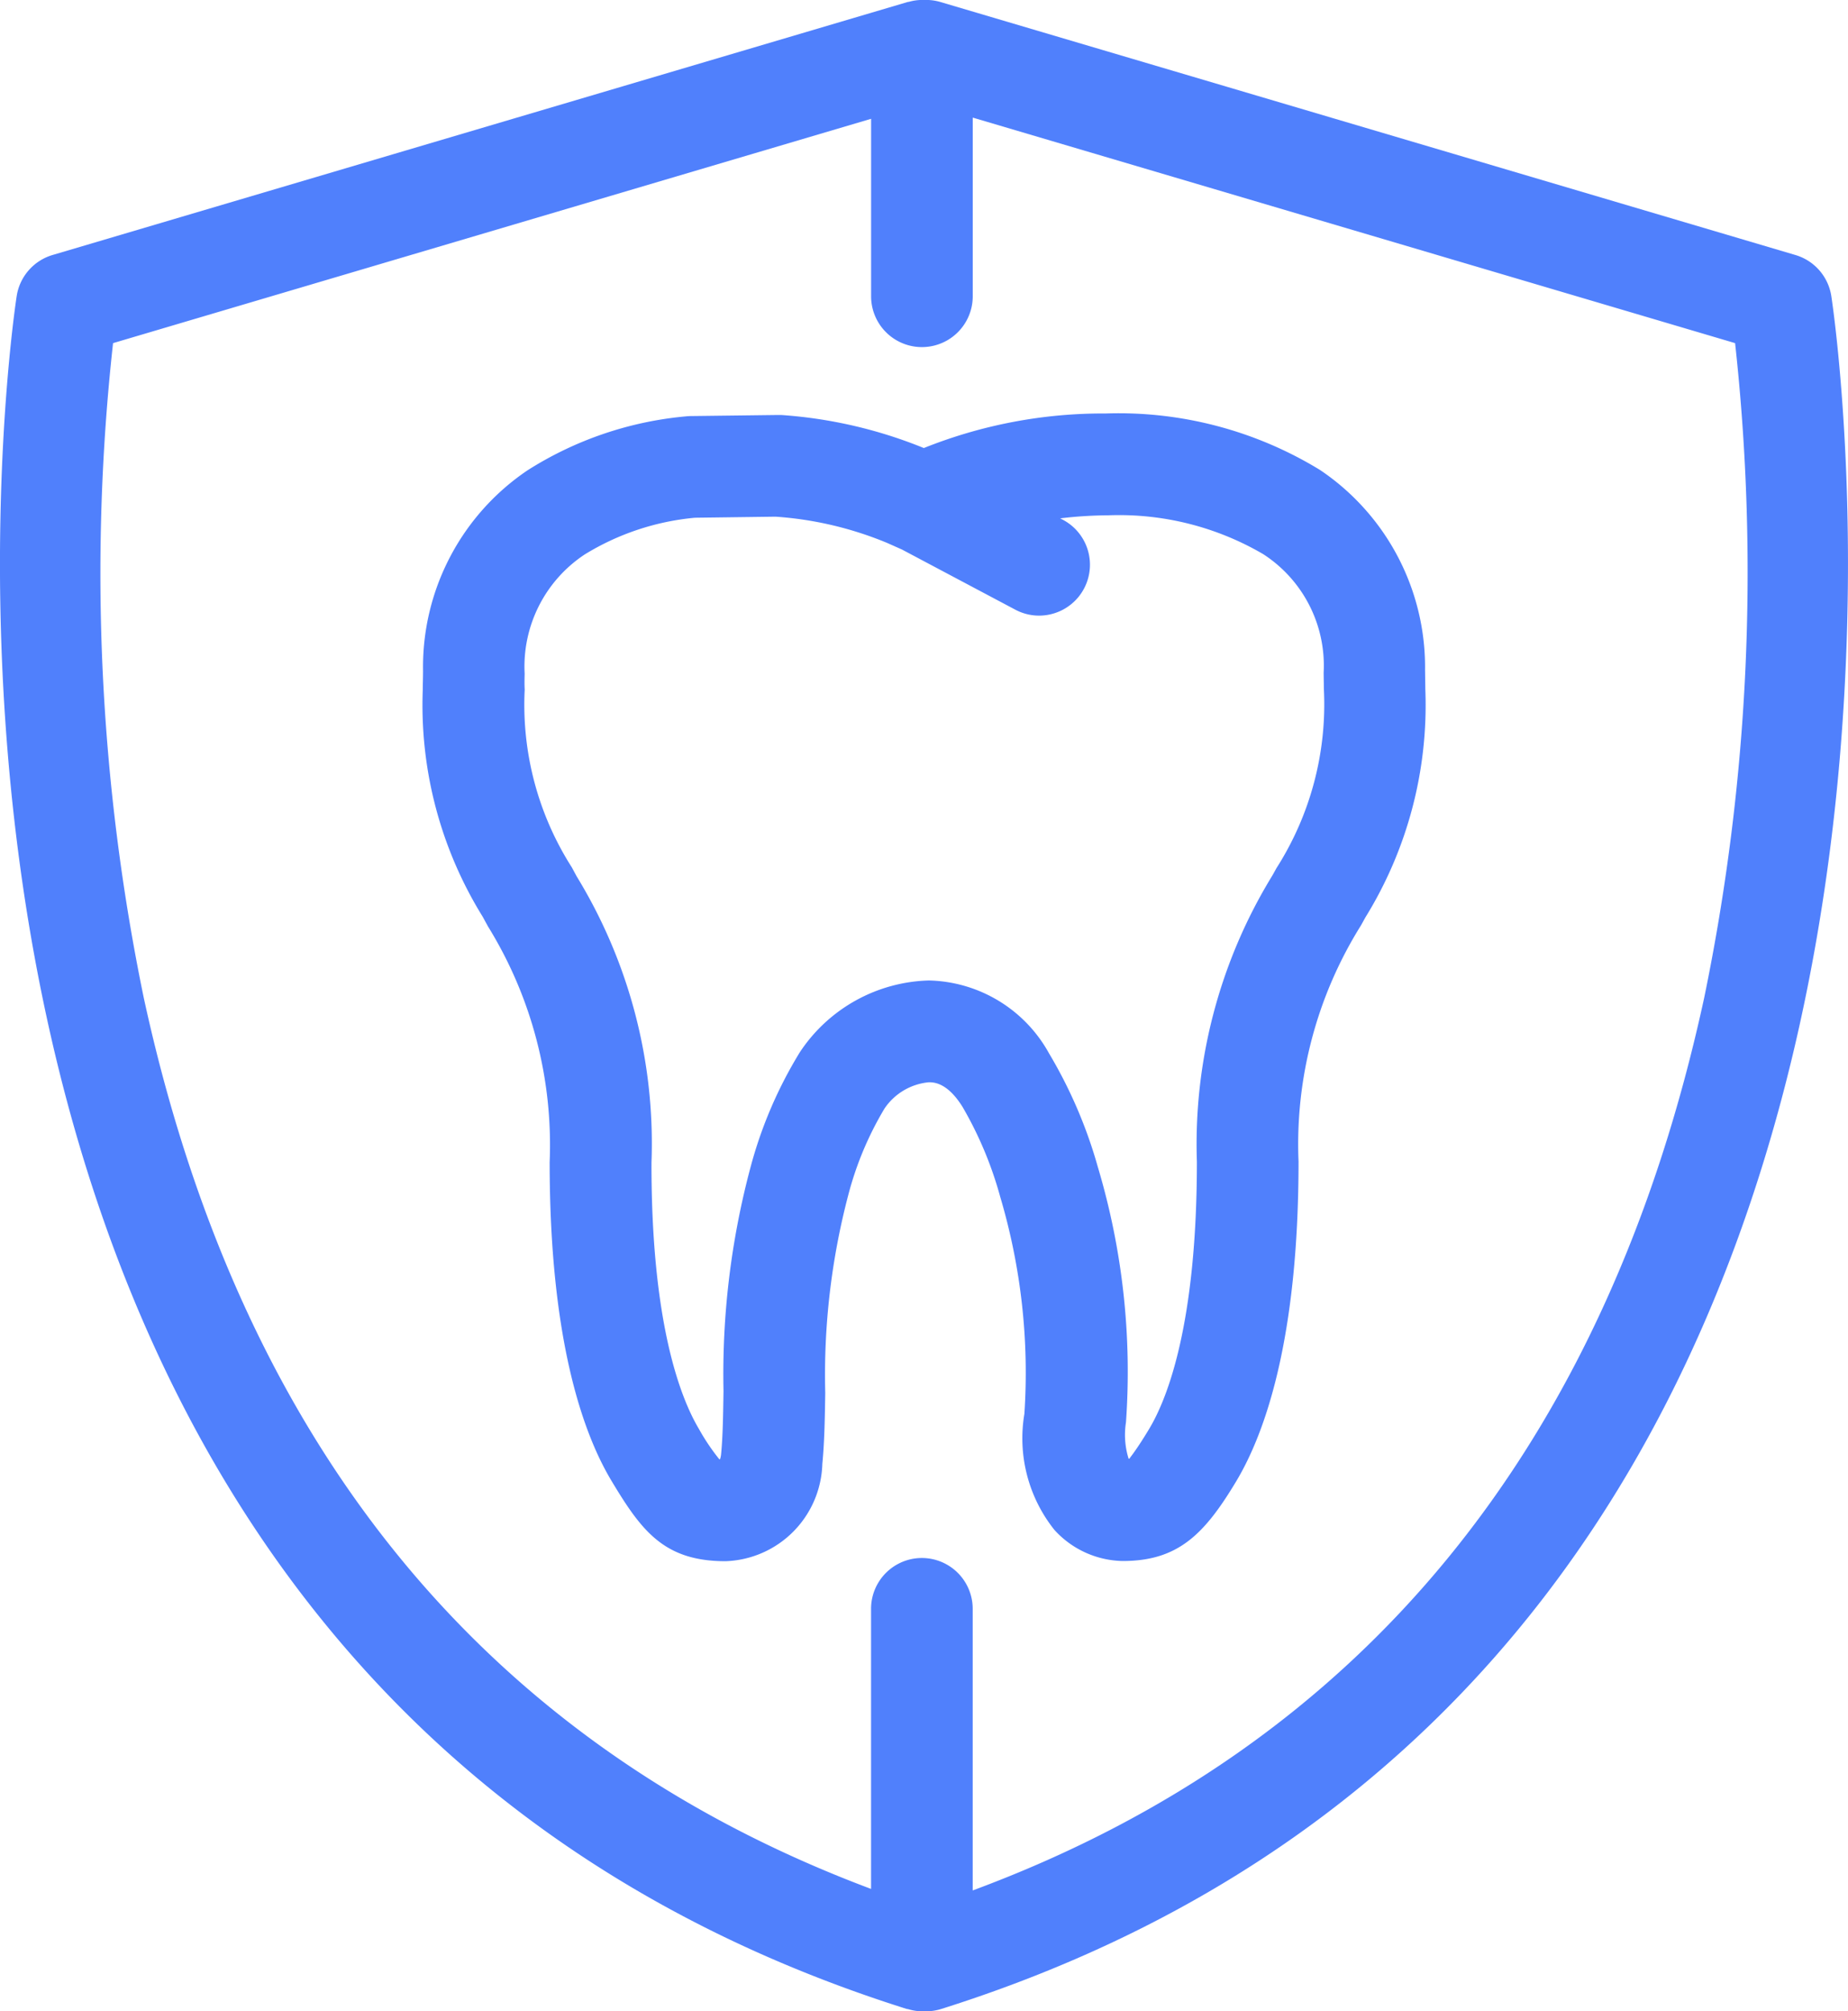
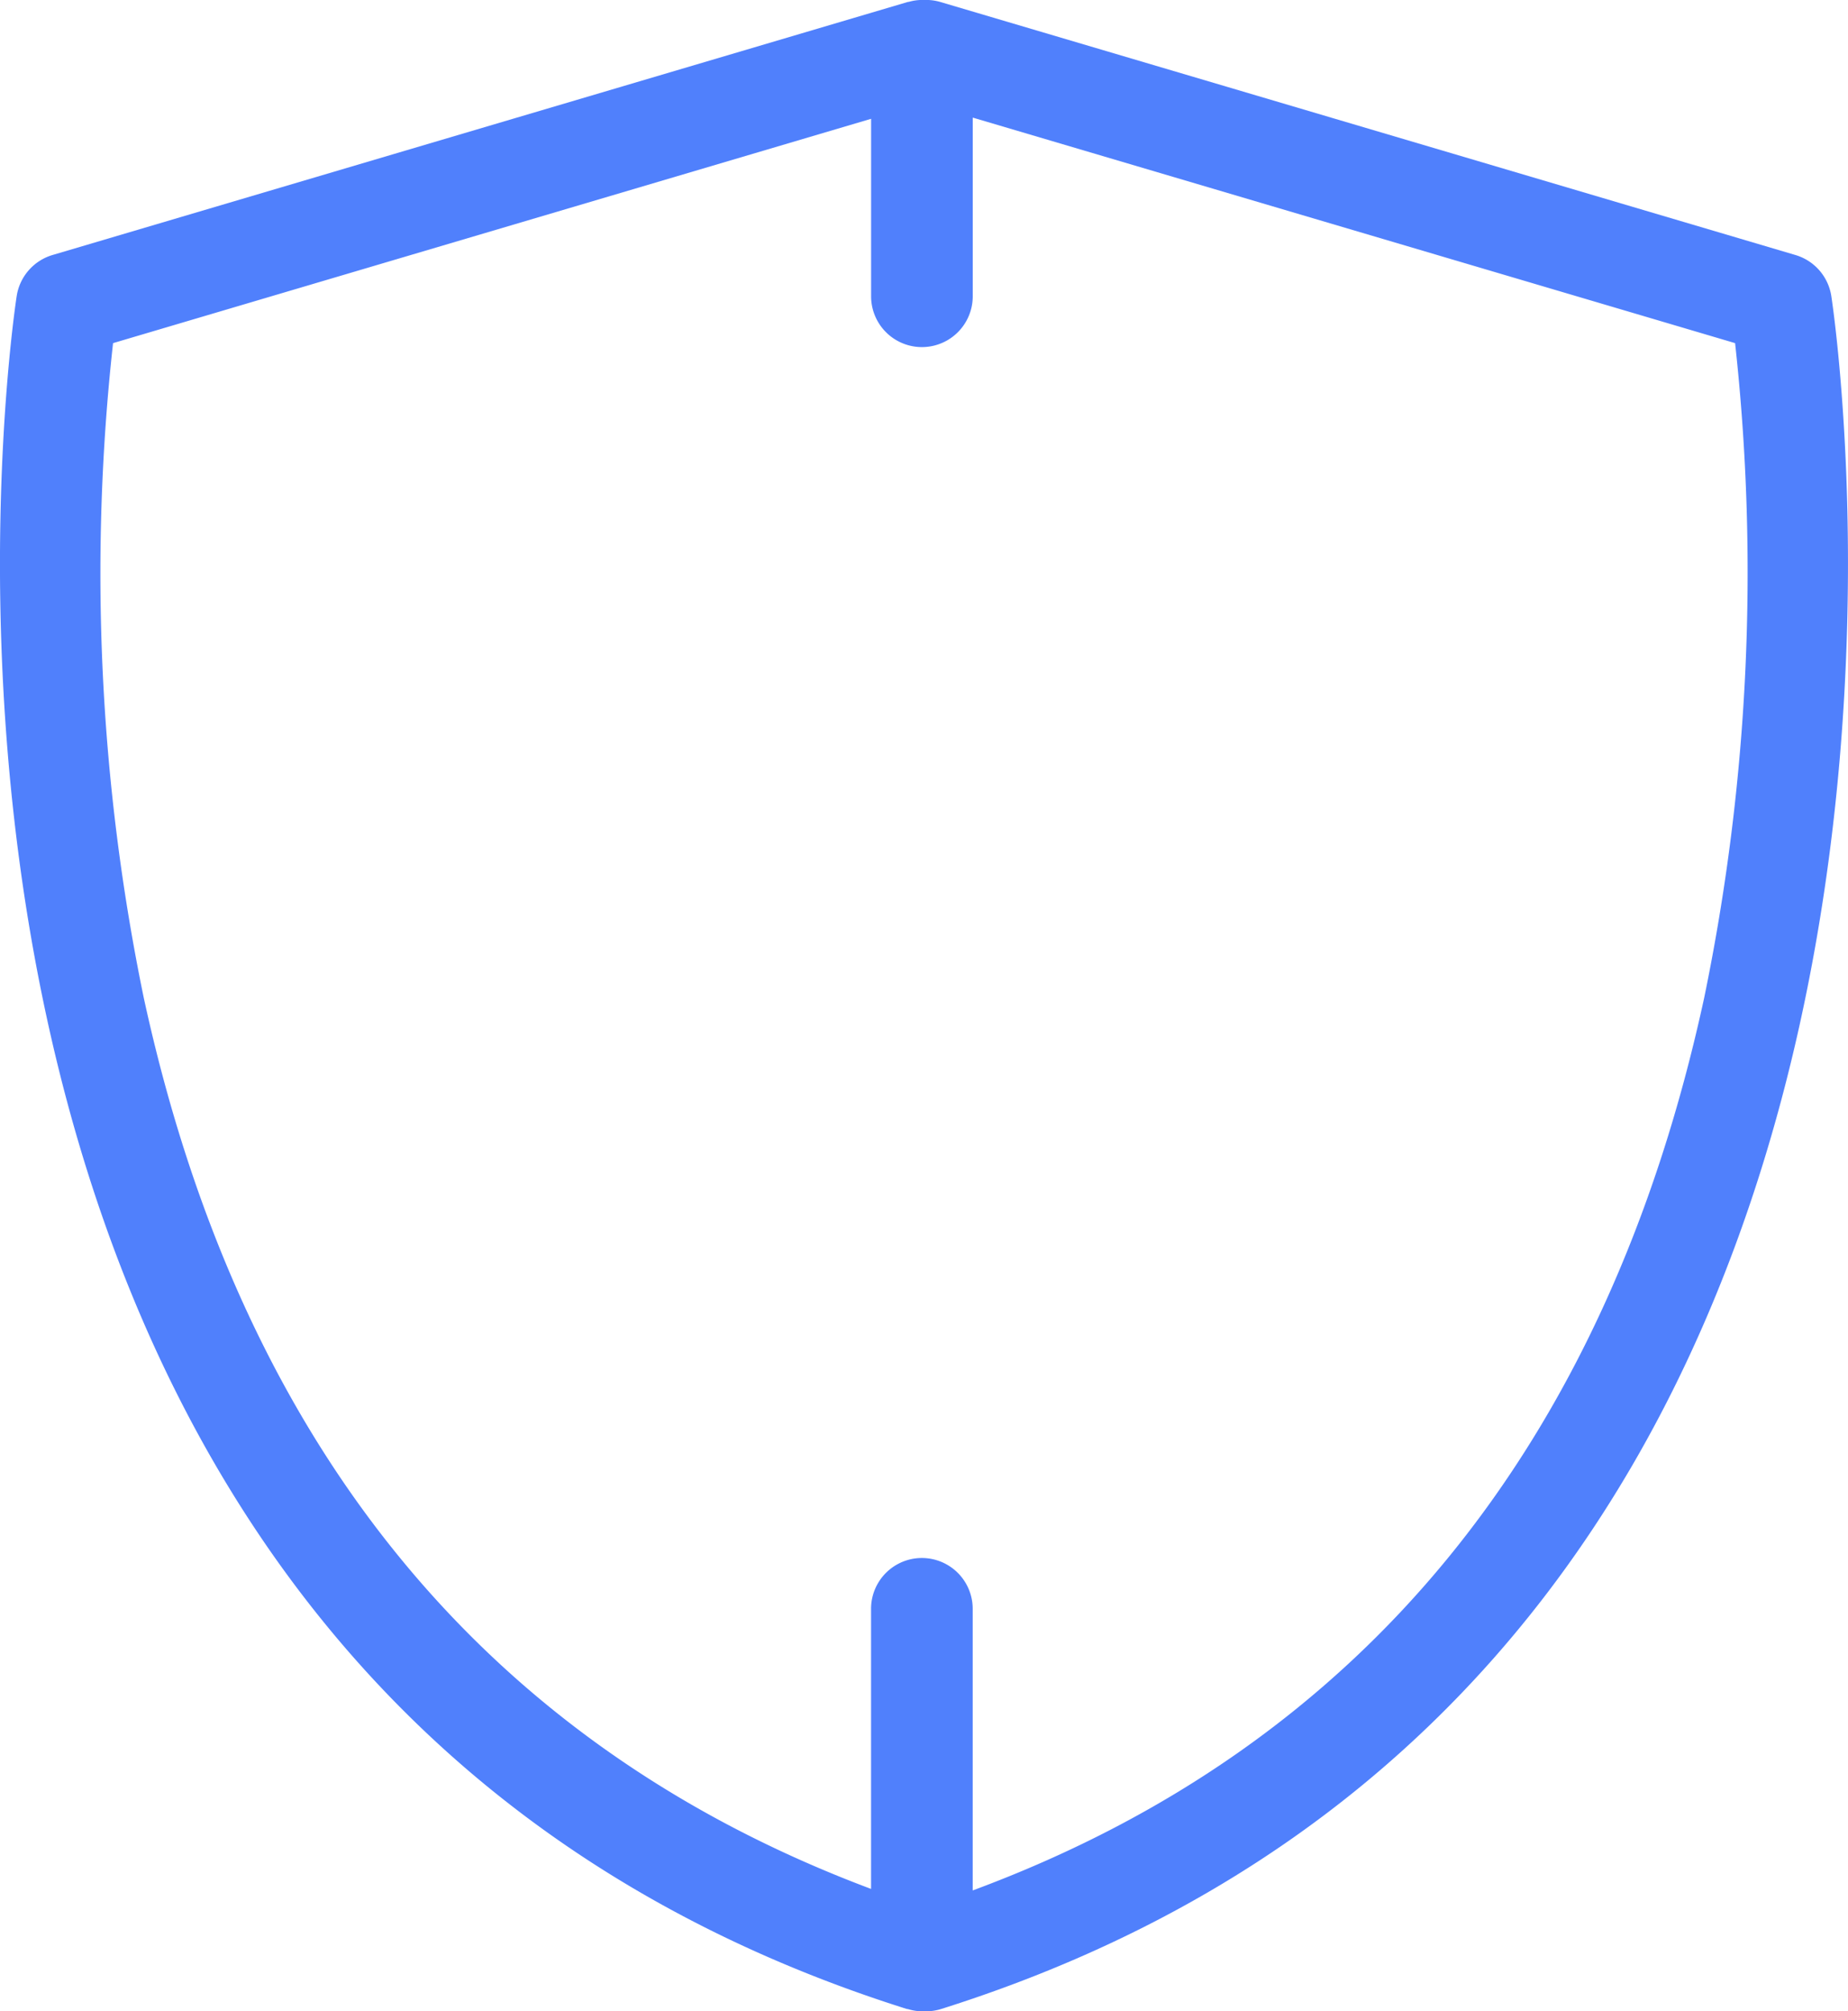
<svg xmlns="http://www.w3.org/2000/svg" width="38.725" height="42.139" viewBox="0 0 38.725 42.139">
  <g id="Groupe_28" data-name="Groupe 28" transform="translate(0)">
-     <path id="Tracé_73" data-name="Tracé 73" d="M31.641,37.16A8.709,8.709,0,0,1,32.935,42.1c0,3.725.7,5.689,1.3,6.685.627,1.044,1.1,1.677,2.385,1.677a2.1,2.1,0,0,0,2.029-2.039c.044-.448.053-.953.061-1.487A14.828,14.828,0,0,1,39.19,42.8a6.908,6.908,0,0,1,.764-1.825,1.262,1.262,0,0,1,.926-.547c.1,0,.387,0,.709.519a7.873,7.873,0,0,1,.787,1.879,12.953,12.953,0,0,1,.507,4.55,3.077,3.077,0,0,0,.629,2.43,1.98,1.98,0,0,0,1.431.652h0c1.165,0,1.717-.565,2.385-1.68.592-.993,1.3-2.958,1.3-6.69a8.645,8.645,0,0,1,1.309-4.948l.091-.165A8.463,8.463,0,0,0,51.285,32.2l-.006-.41a4.977,4.977,0,0,0-2.2-4.19,8.084,8.084,0,0,0-4.491-1.184,10.09,10.09,0,0,0-3.812.724,9.659,9.659,0,0,0-2.987-.692c-.033,0-.068,0-.1,0L35.9,26.47a.97.97,0,0,0-.105.006,7.436,7.436,0,0,0-3.324,1.131,4.969,4.969,0,0,0-2.189,4.2c0,.144-.006.275-.006.4a8.418,8.418,0,0,0,1.255,4.751Zm.77-5.292a2.814,2.814,0,0,1,1.261-2.5,5.343,5.343,0,0,1,2.31-.768l1.688-.022A7.41,7.41,0,0,1,40,29.125l.317.141,2.375,1.26a1.056,1.056,0,0,0,.5.125,1.066,1.066,0,0,0,.5-2.007l-.059-.031a9.03,9.03,0,0,1,1.018-.064,5.981,5.981,0,0,1,3.235.813,2.78,2.78,0,0,1,1.268,2.486l.005.344a6.378,6.378,0,0,1-.994,3.75l-.083.15a10.769,10.769,0,0,0-1.584,6c0,3.41-.623,4.965-.994,5.588-.313.523-.434.634-.416.634l-.021,0a1.682,1.682,0,0,1-.055-.763,14.985,14.985,0,0,0-.59-5.349A9.858,9.858,0,0,0,43.4,39.823a2.949,2.949,0,0,0-2.52-1.528,3.352,3.352,0,0,0-2.7,1.5,9.057,9.057,0,0,0-1.038,2.422,16.781,16.781,0,0,0-.564,4.678c-.008.51-.014.951-.051,1.331a.441.441,0,0,1-.022.1H36.49a4.49,4.49,0,0,1-.427-.635c-.372-.624-1-2.18-.994-5.583A10.729,10.729,0,0,0,33.5,36.112l-.1-.186a6.334,6.334,0,0,1-.988-3.726C32.406,32.1,32.408,31.98,32.411,31.868Z" transform="translate(-21.417 -17.753)" fill="#5080fc" />
    <path id="Tracé_74" data-name="Tracé 74" d="M35.139,54.682a.245.245,0,0,0,.032.005,1.017,1.017,0,0,0,.289.045h.088a1.053,1.053,0,0,0,.321-.05c23.017-7.26,18.691-35.609,18.646-35.894a1.066,1.066,0,0,0-.75-.852l-17.914-5.3a1.045,1.045,0,0,0-.3-.044H35.46a1.03,1.03,0,0,0-.272.039.261.261,0,0,0-.031.005l-17.916,5.3a1.067,1.067,0,0,0-.749.852C16.446,19.073,12.119,47.422,35.139,54.682ZM18.51,19.782l15.885-4.7V18.8a1.065,1.065,0,1,0,2.13,0V15.057L52.5,19.782A44.08,44.08,0,0,1,51.852,33.5c-2.043,9.412-7.2,15.689-15.328,18.7v-5.9a1.065,1.065,0,0,0-2.13,0v5.868C26.32,49.143,21.19,42.876,19.154,33.5A43.993,43.993,0,0,1,18.51,19.782Z" transform="translate(-16.141 -12.593)" fill="#5080fc" />
  </g>
</svg>